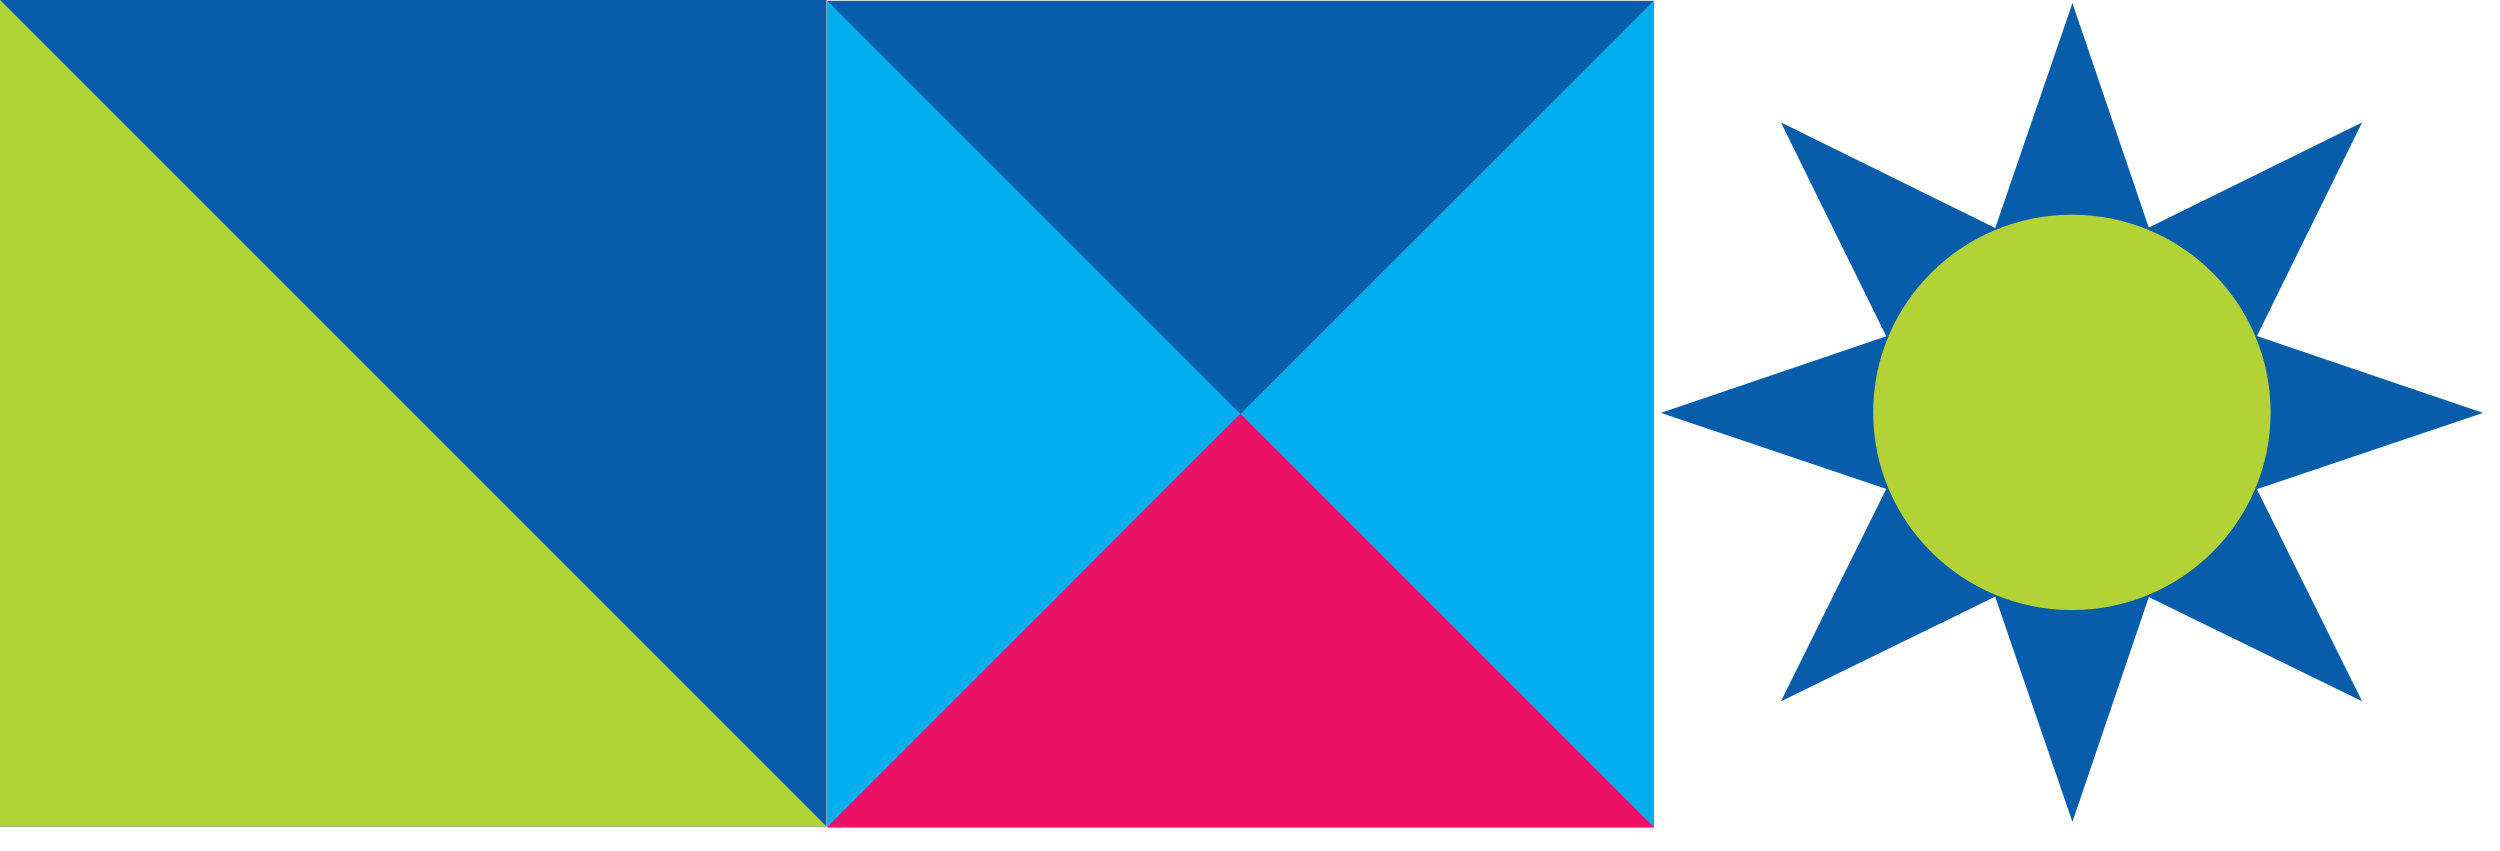
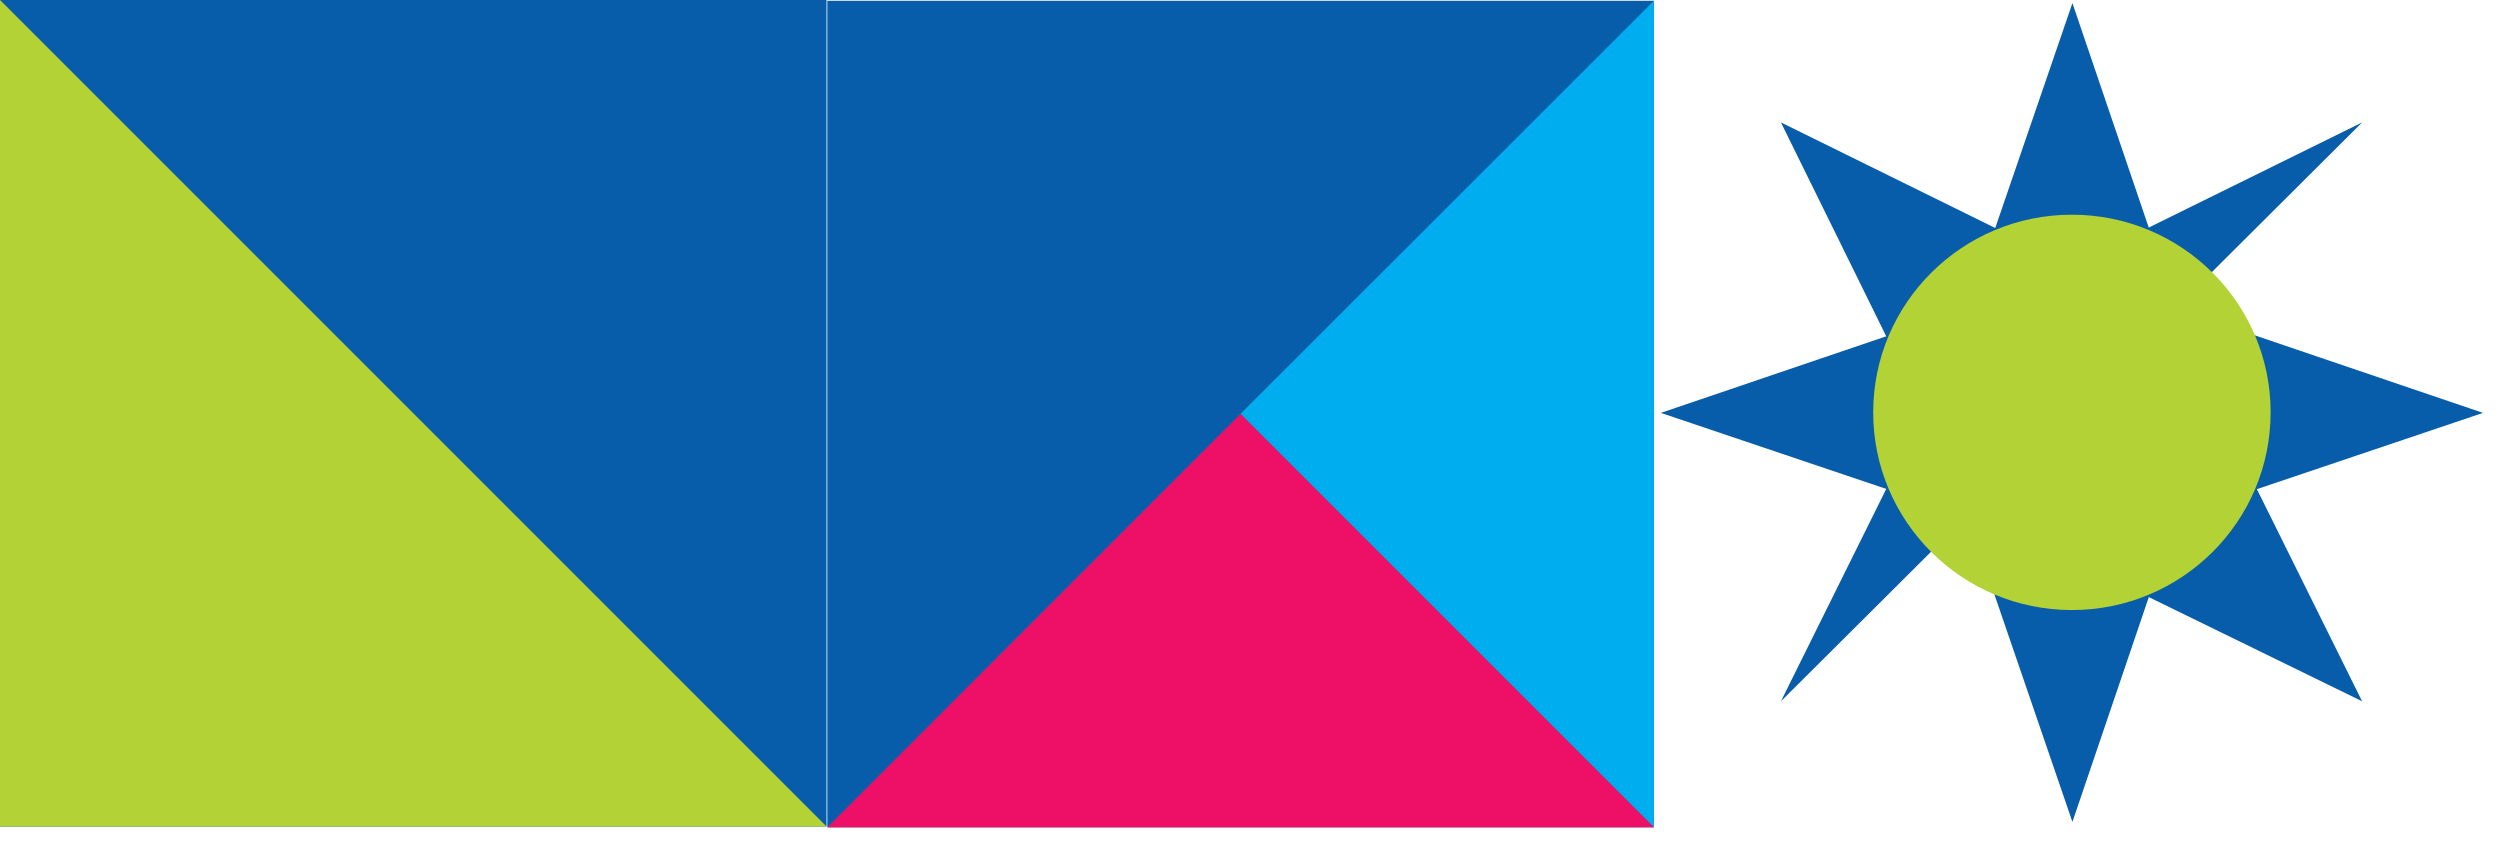
<svg xmlns="http://www.w3.org/2000/svg" width="97" height="33" viewBox="0 0 97 33" fill="none">
  <path d="M84.2 12.19L69.1 4.75L76.52 19.82L91.65 27.21L84.2 12.19Z" fill="#075DAA" />
  <path d="M80.39 21.4L64.44 16.02L80.39 10.6L96.34 16.02L80.39 21.4Z" fill="#075DAA" />
  <path d="M85.81 16L80.41 31.89L74.96 16L80.41 0.12L85.81 16Z" fill="#075DAA" />
-   <path d="M76.55 12.19L91.65 4.75L84.23 19.82L69.1 27.21L76.55 12.19Z" fill="#075DAA" />
+   <path d="M76.55 12.19L91.65 4.75L69.1 27.21L76.55 12.19Z" fill="#075DAA" />
  <path d="M80.39 23.67C84.648 23.67 88.1 20.236 88.1 16C88.1 11.764 84.648 8.33 80.39 8.33C76.132 8.33 72.68 11.764 72.68 16C72.68 20.236 76.132 23.67 80.39 23.67Z" fill="#B2D236" />
  <path d="M32.07 32.07H16.04H0V16.04V0H16.04H32.07V16.04V32.07Z" fill="#075DAA" />
  <path d="M32.07 32.07H16.04H0V16.04V0L32.07 32.07Z" fill="#B2D236" />
  <path d="M64.17 32.1H48.13H32.1V16.06V0.03H48.13H64.17V16.06V32.1Z" fill="#075DAA" />
-   <path d="M32.1 0.03V16.06V32.1L48.13 16.06L32.1 0.03Z" fill="#00AEEF" />
  <path d="M48.13 16.06L64.17 32.1V16.06V0.03L48.13 16.06Z" fill="#00AEEF" />
  <path d="M32.1 32.1H48.13H64.17L48.13 16.06L32.1 32.1Z" fill="#ED1066" />
</svg>